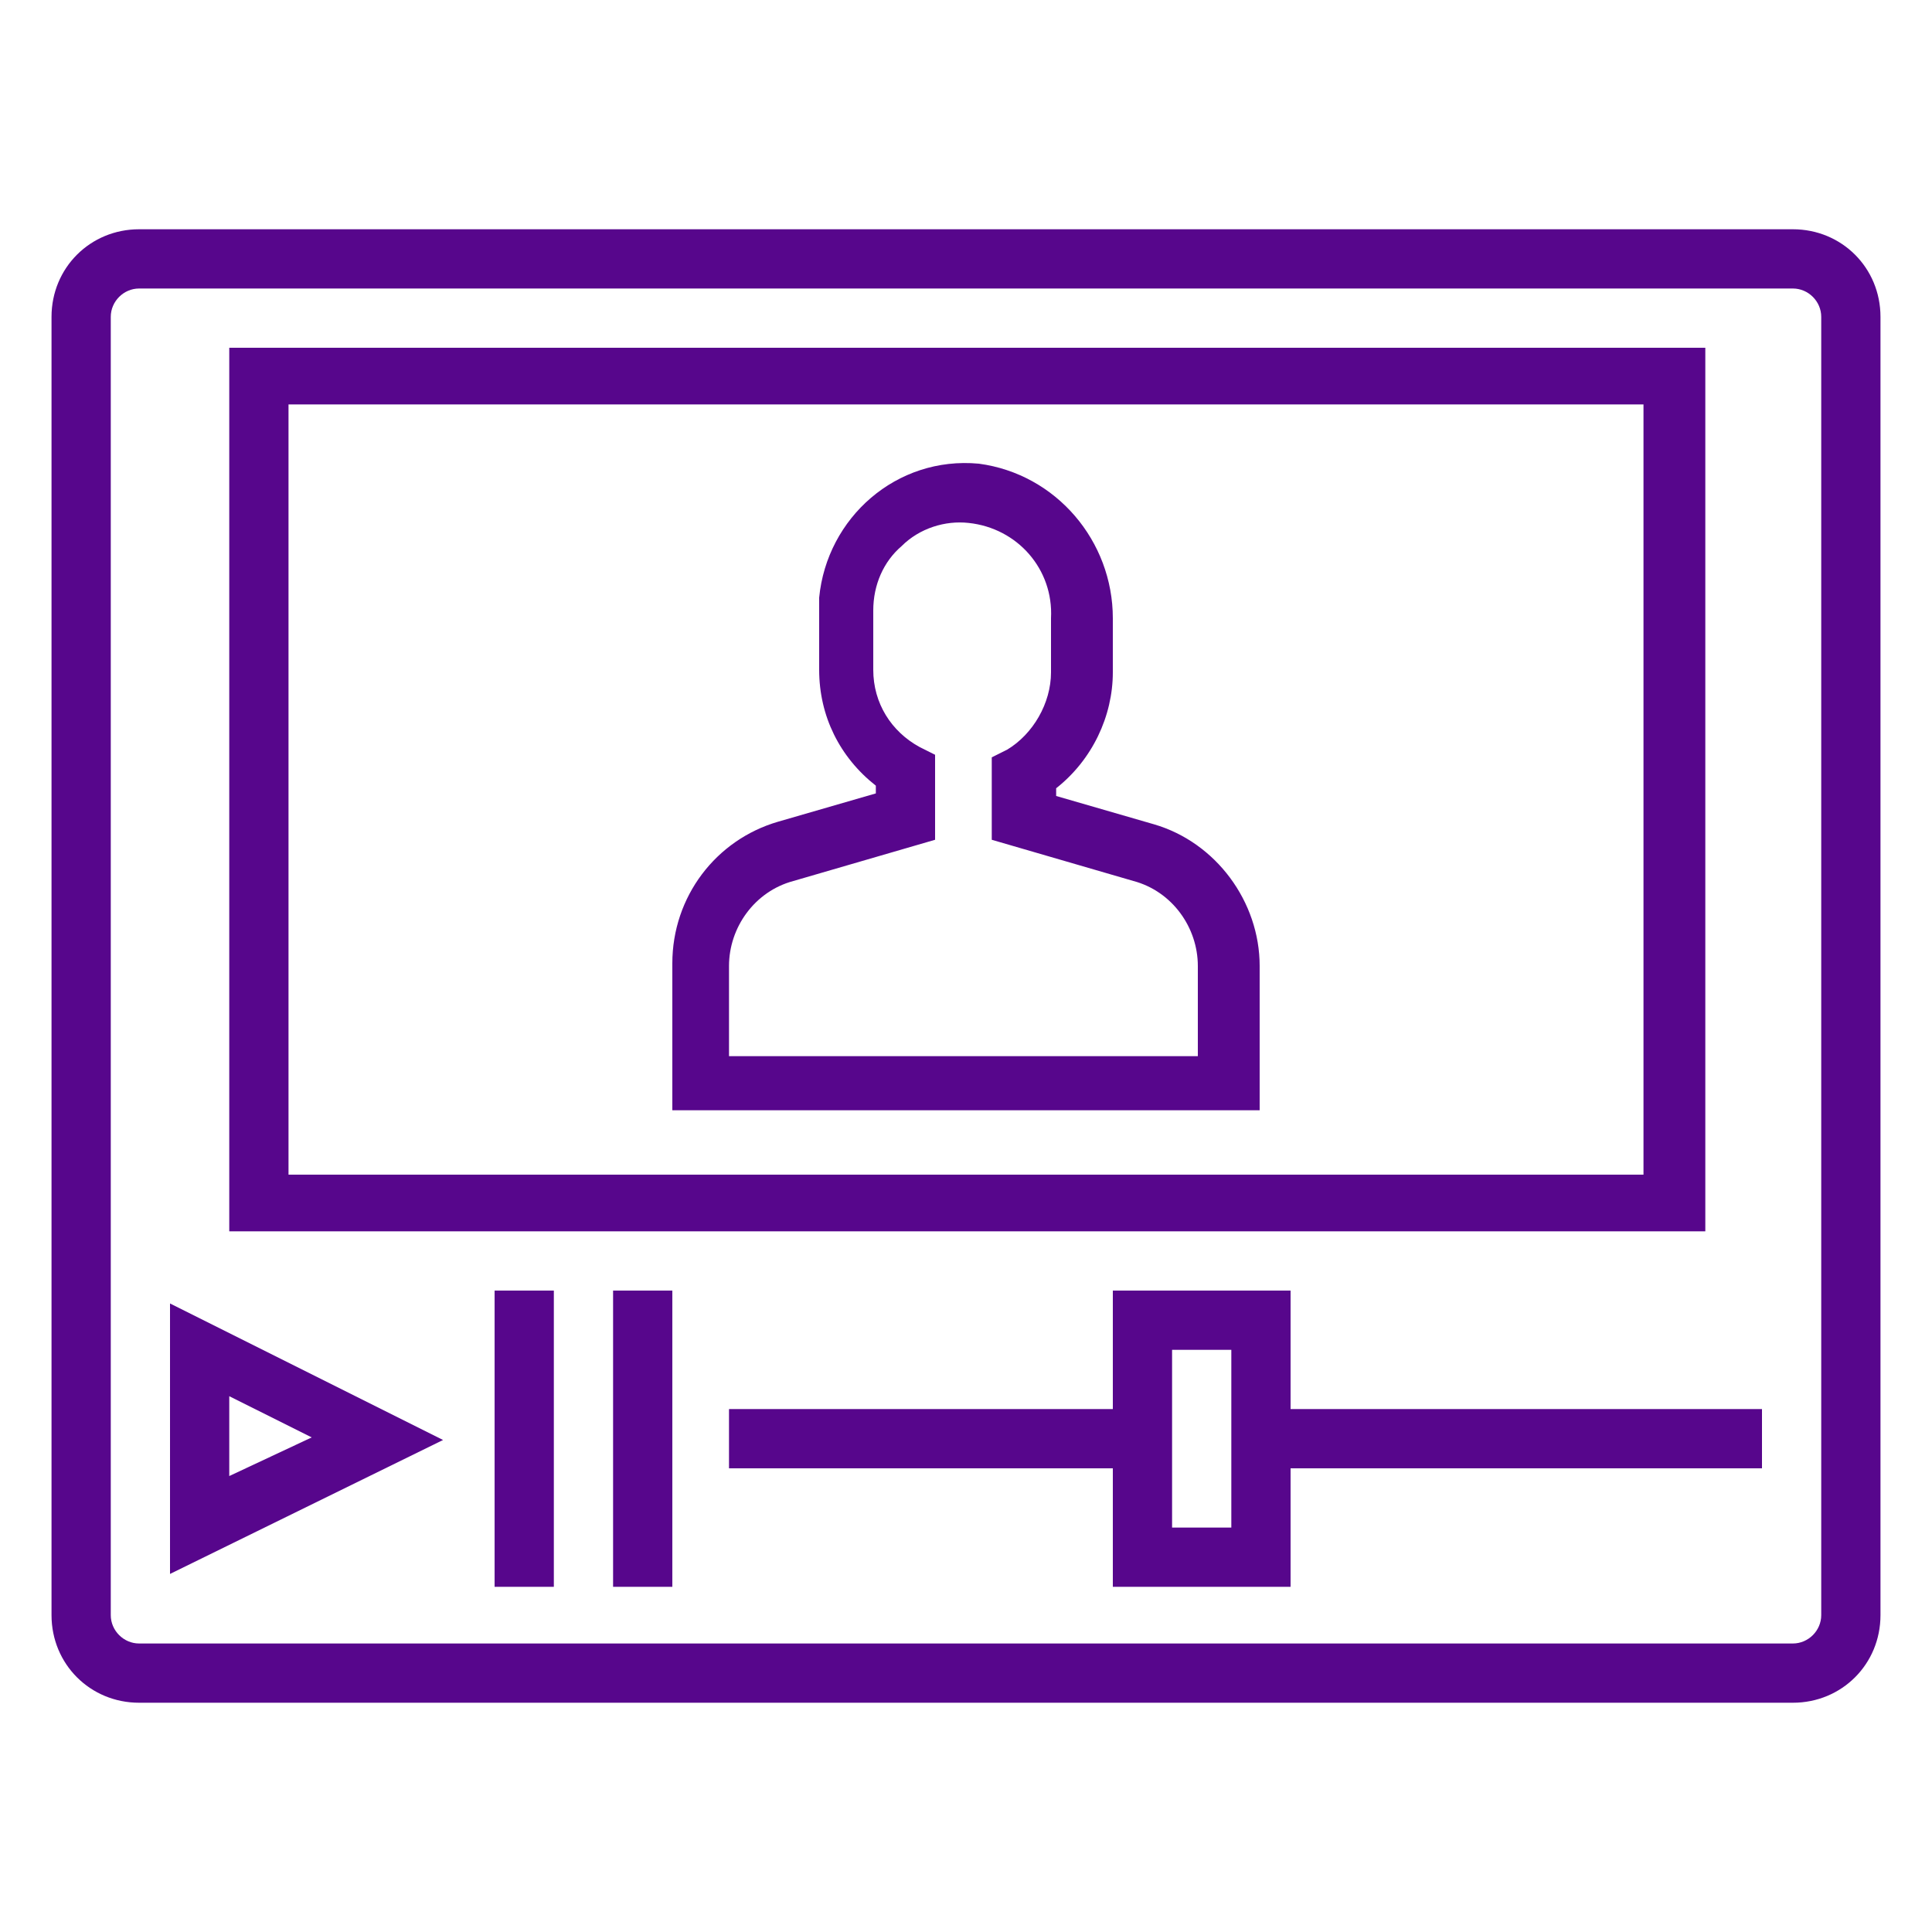
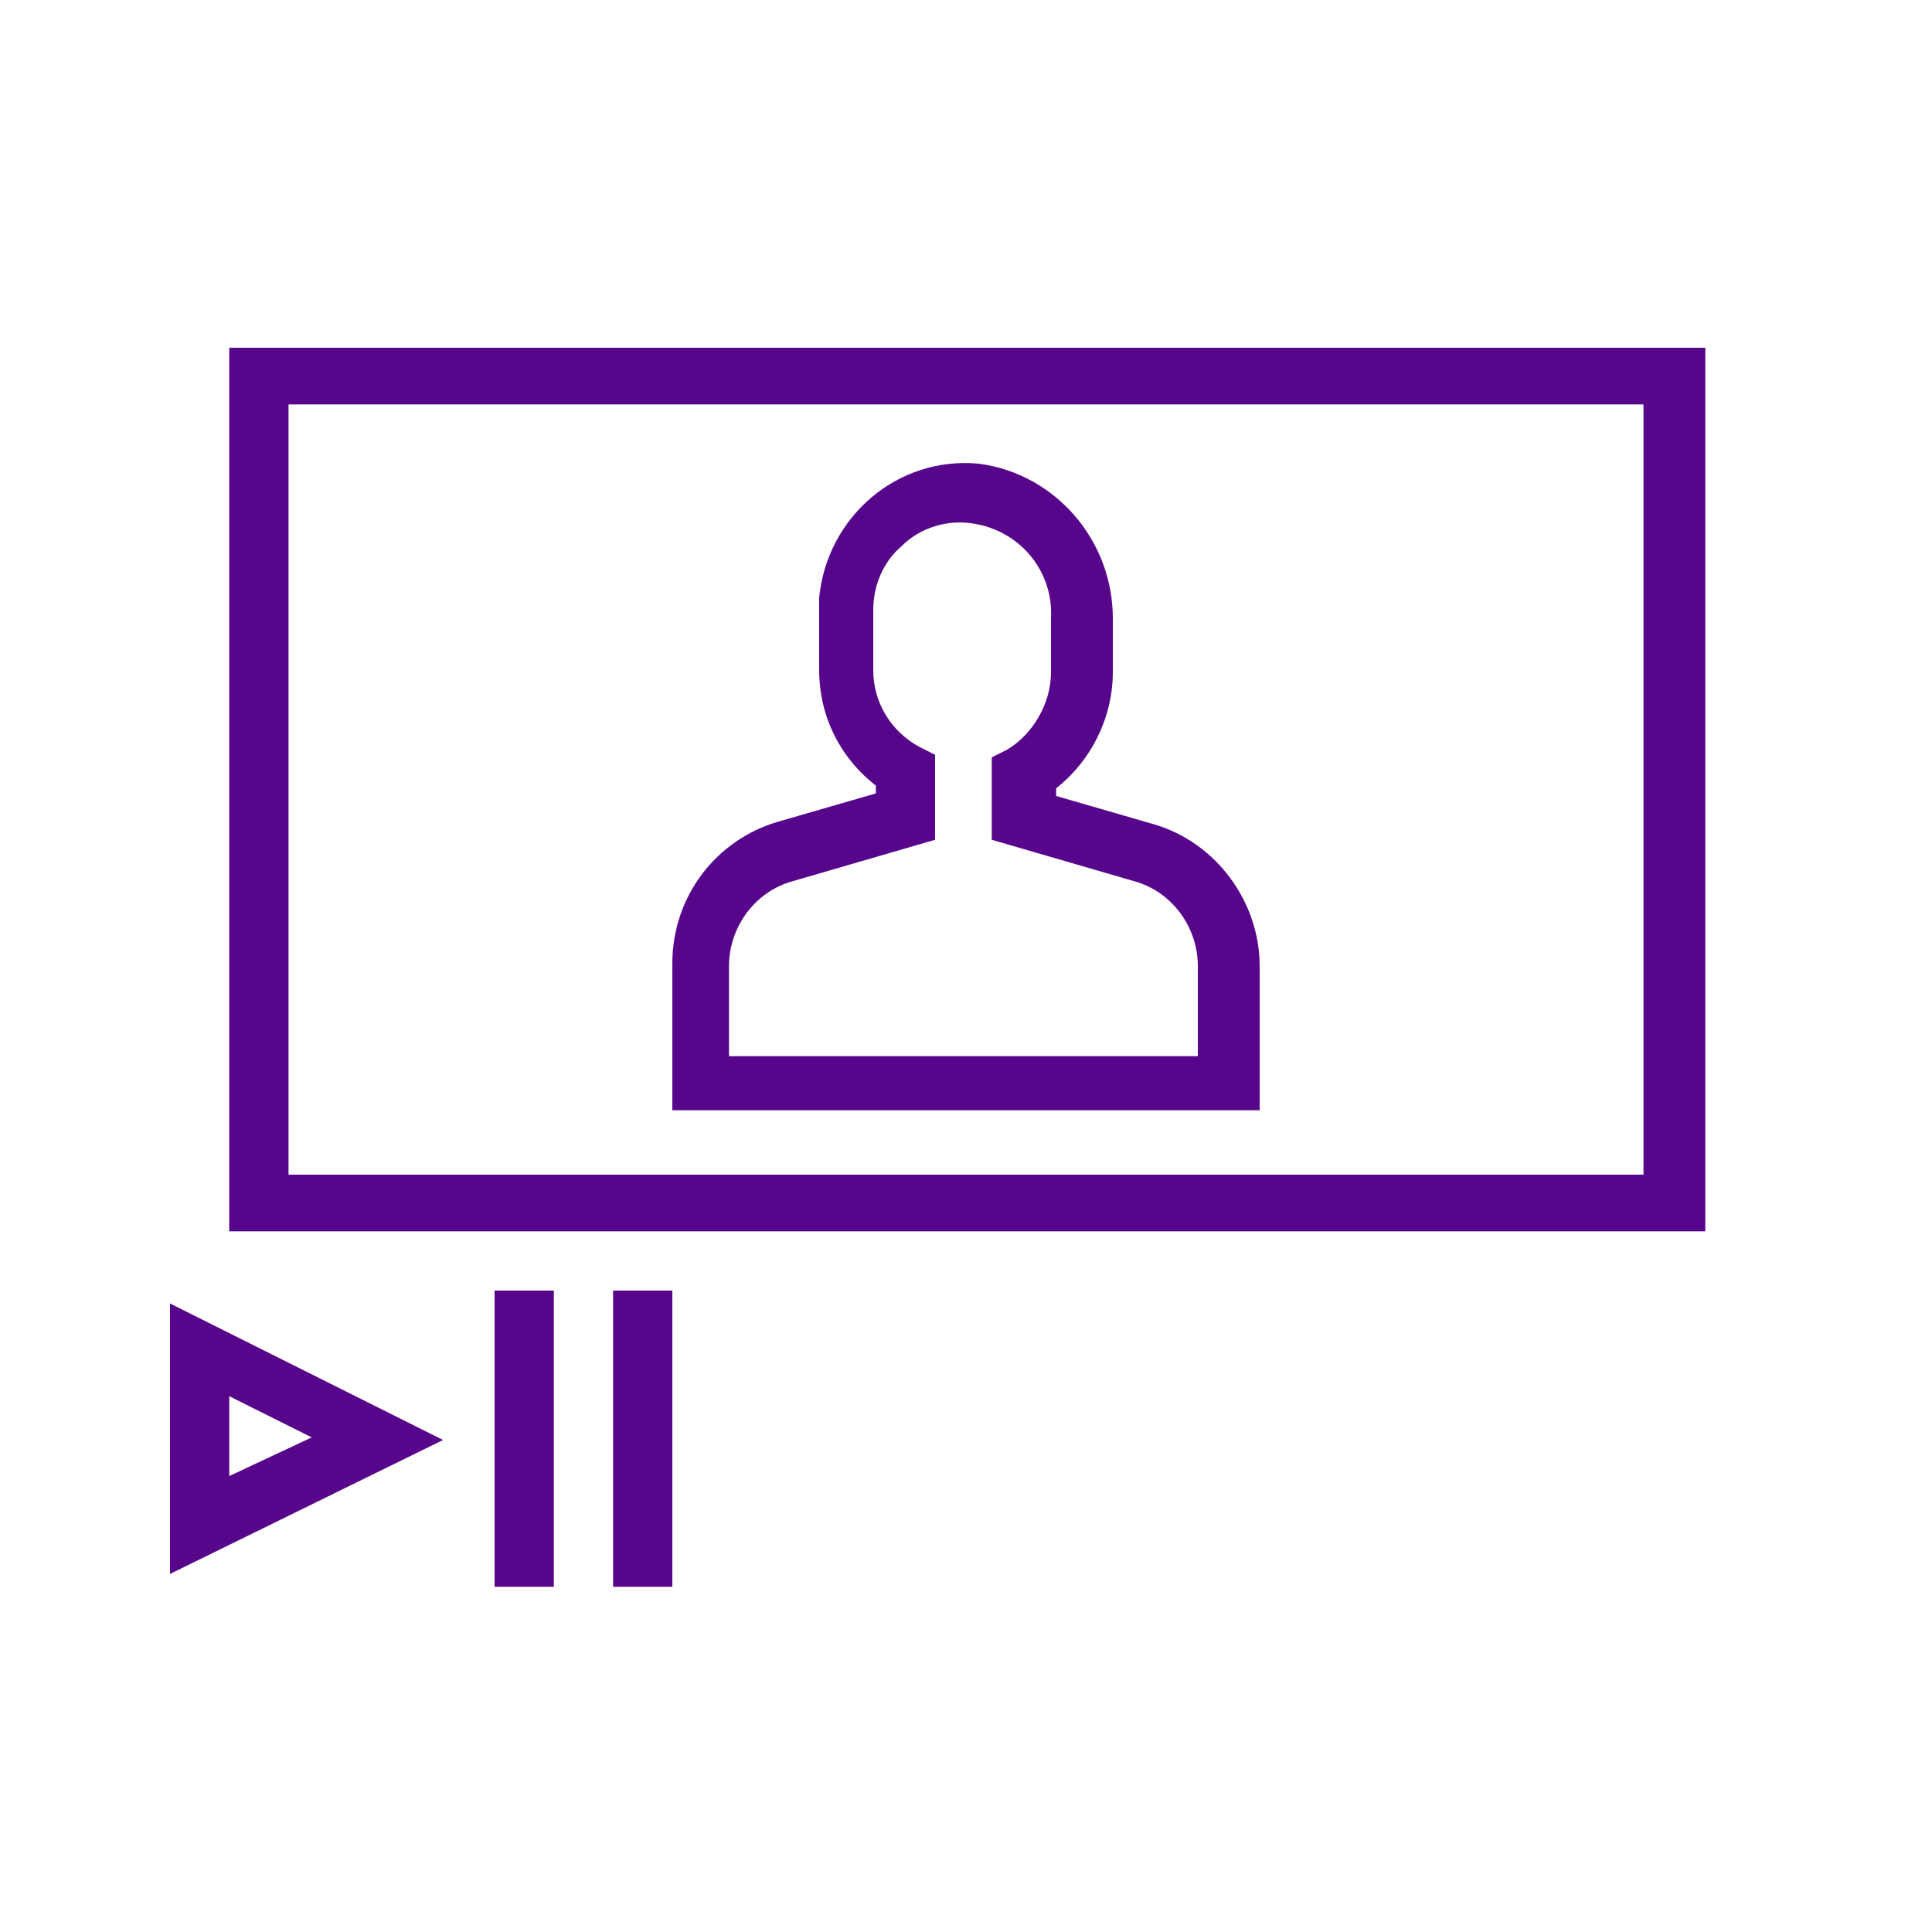
<svg xmlns="http://www.w3.org/2000/svg" id="a" width="75" height="75" viewBox="0 0 75 75">
-   <path d="M69.6,8.9H5.4c-1.9,0-3.4,1.5-3.4,3.4V62.7c0,1.9,1.5,3.4,3.4,3.4H69.6c1.9,0,3.4-1.5,3.4-3.4V12.3c0-1.9-1.5-3.4-3.4-3.4Zm1.1,53.8c0,.6-.5,1.1-1.1,1.1H5.4c-.6,0-1.1-.5-1.1-1.1h0V12.3c0-.6,.5-1.1,1.1-1.1H69.6c.6,0,1.1,.5,1.1,1.1h0V62.7Z" fill="#57068c" />
  <path d="M66.1,13.5H8.9V47.8h57.3V13.5Zm-2.3,32.1H11.2V15.7H63.8v29.8Z" fill="#57068c" />
  <path d="M48.9,37.5c0-2.5-1.7-4.8-4.1-5.5l-3.8-1.1v-.3c1.4-1.1,2.2-2.8,2.2-4.5v-2.1c0-3-2.2-5.6-5.2-6-3.2-.3-5.9,2.1-6.2,5.2,0,.2,0,.3,0,.5v2.3c0,1.8,.8,3.4,2.2,4.5v.3l-3.8,1.1c-2.4,.7-4.1,2.9-4.1,5.5v5.7h22.8v-5.7Zm-2.3,3.5H28.3v-3.5c0-1.5,1-2.9,2.5-3.3l5.5-1.6v-3.3l-.6-.3c-1.1-.6-1.8-1.7-1.8-3v-2.3c0-1,.4-1.9,1.1-2.5,.7-.7,1.7-1,2.6-.9,1.9,.2,3.3,1.8,3.2,3.7v2.1c0,1.2-.7,2.4-1.7,3l-.6,.3v3.2l5.5,1.6c1.5,.4,2.5,1.8,2.5,3.3v3.5Z" fill="#57068c" />
  <path d="M6.6,61.1l10.6-5.2-10.6-5.3v10.6Zm2.3-6.9l3.2,1.6-3.2,1.5v-3.2Z" fill="#57068c" />
  <rect x="23.8" y="50.1" width="2.3" height="11.5" fill="#57068c" />
  <rect x="19.2" y="50.1" width="2.3" height="11.5" fill="#57068c" />
-   <path d="M50.1,50.1h-6.9v4.6h-14.9v2.3h14.9v4.6h6.9v-4.6h18.3v-2.3h-18.3v-4.6Zm-2.3,9.2h-2.3v-6.9h2.3v6.9Z" fill="#57068c" />
</svg>